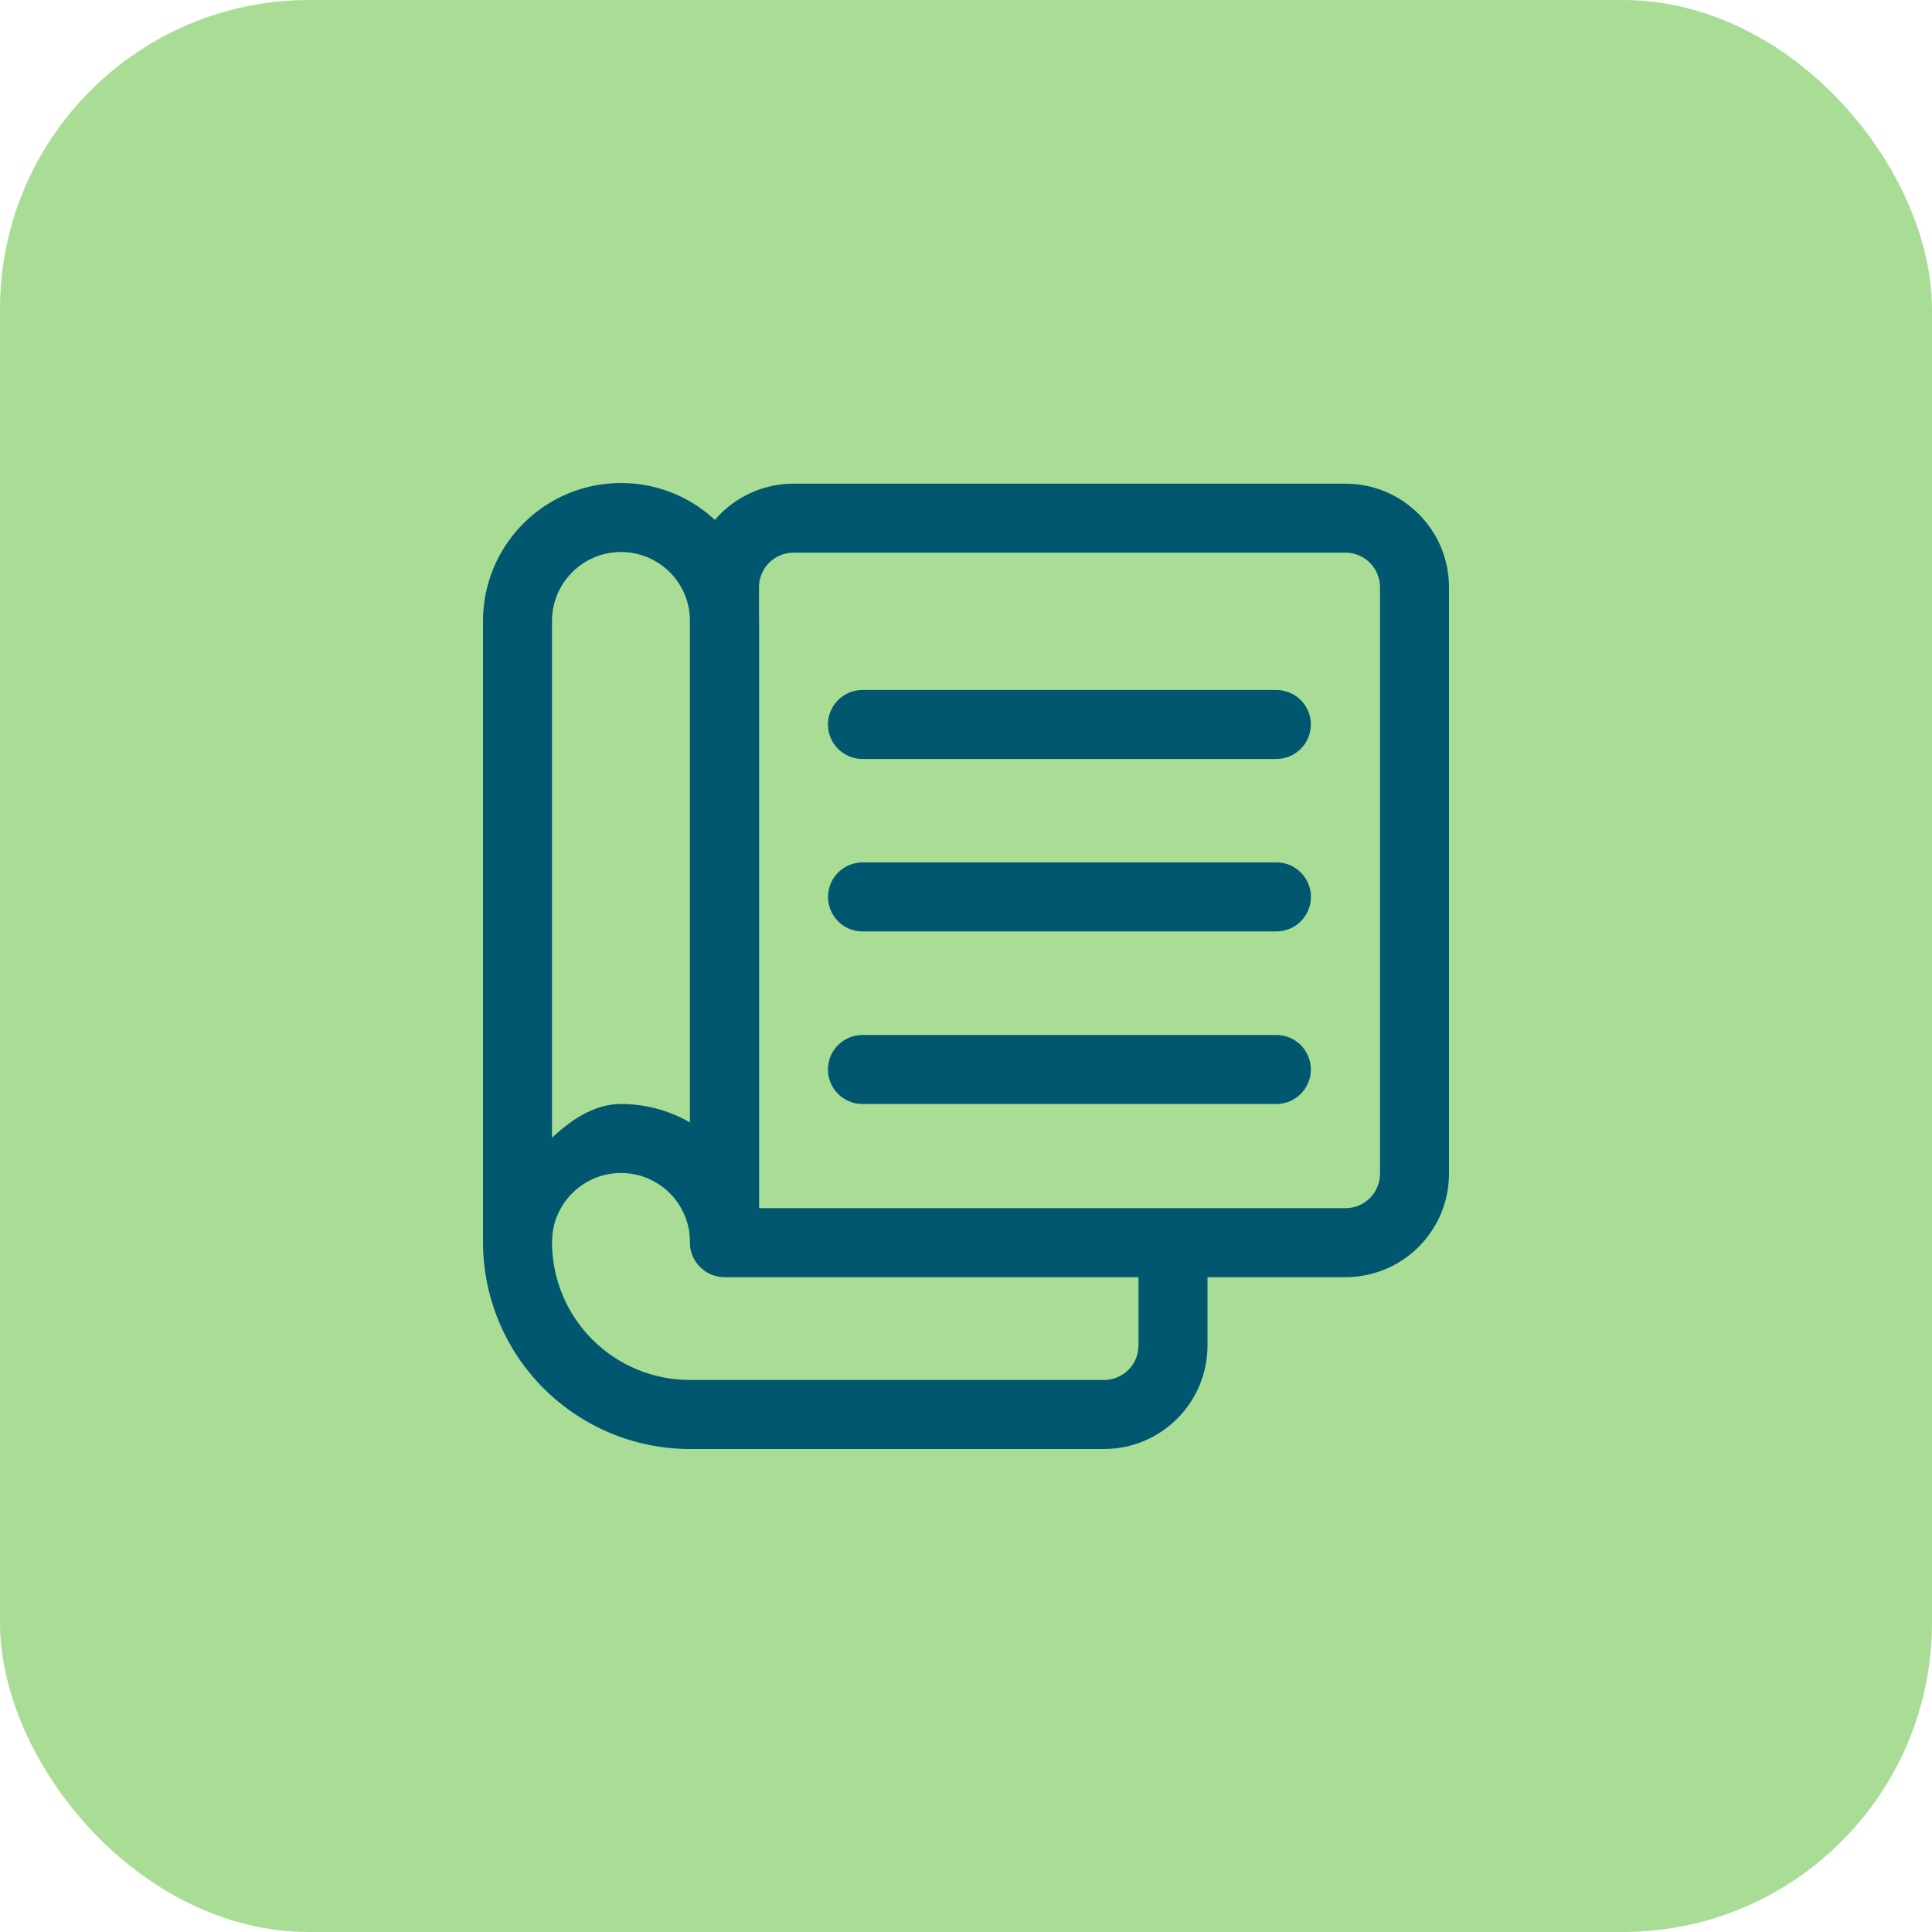
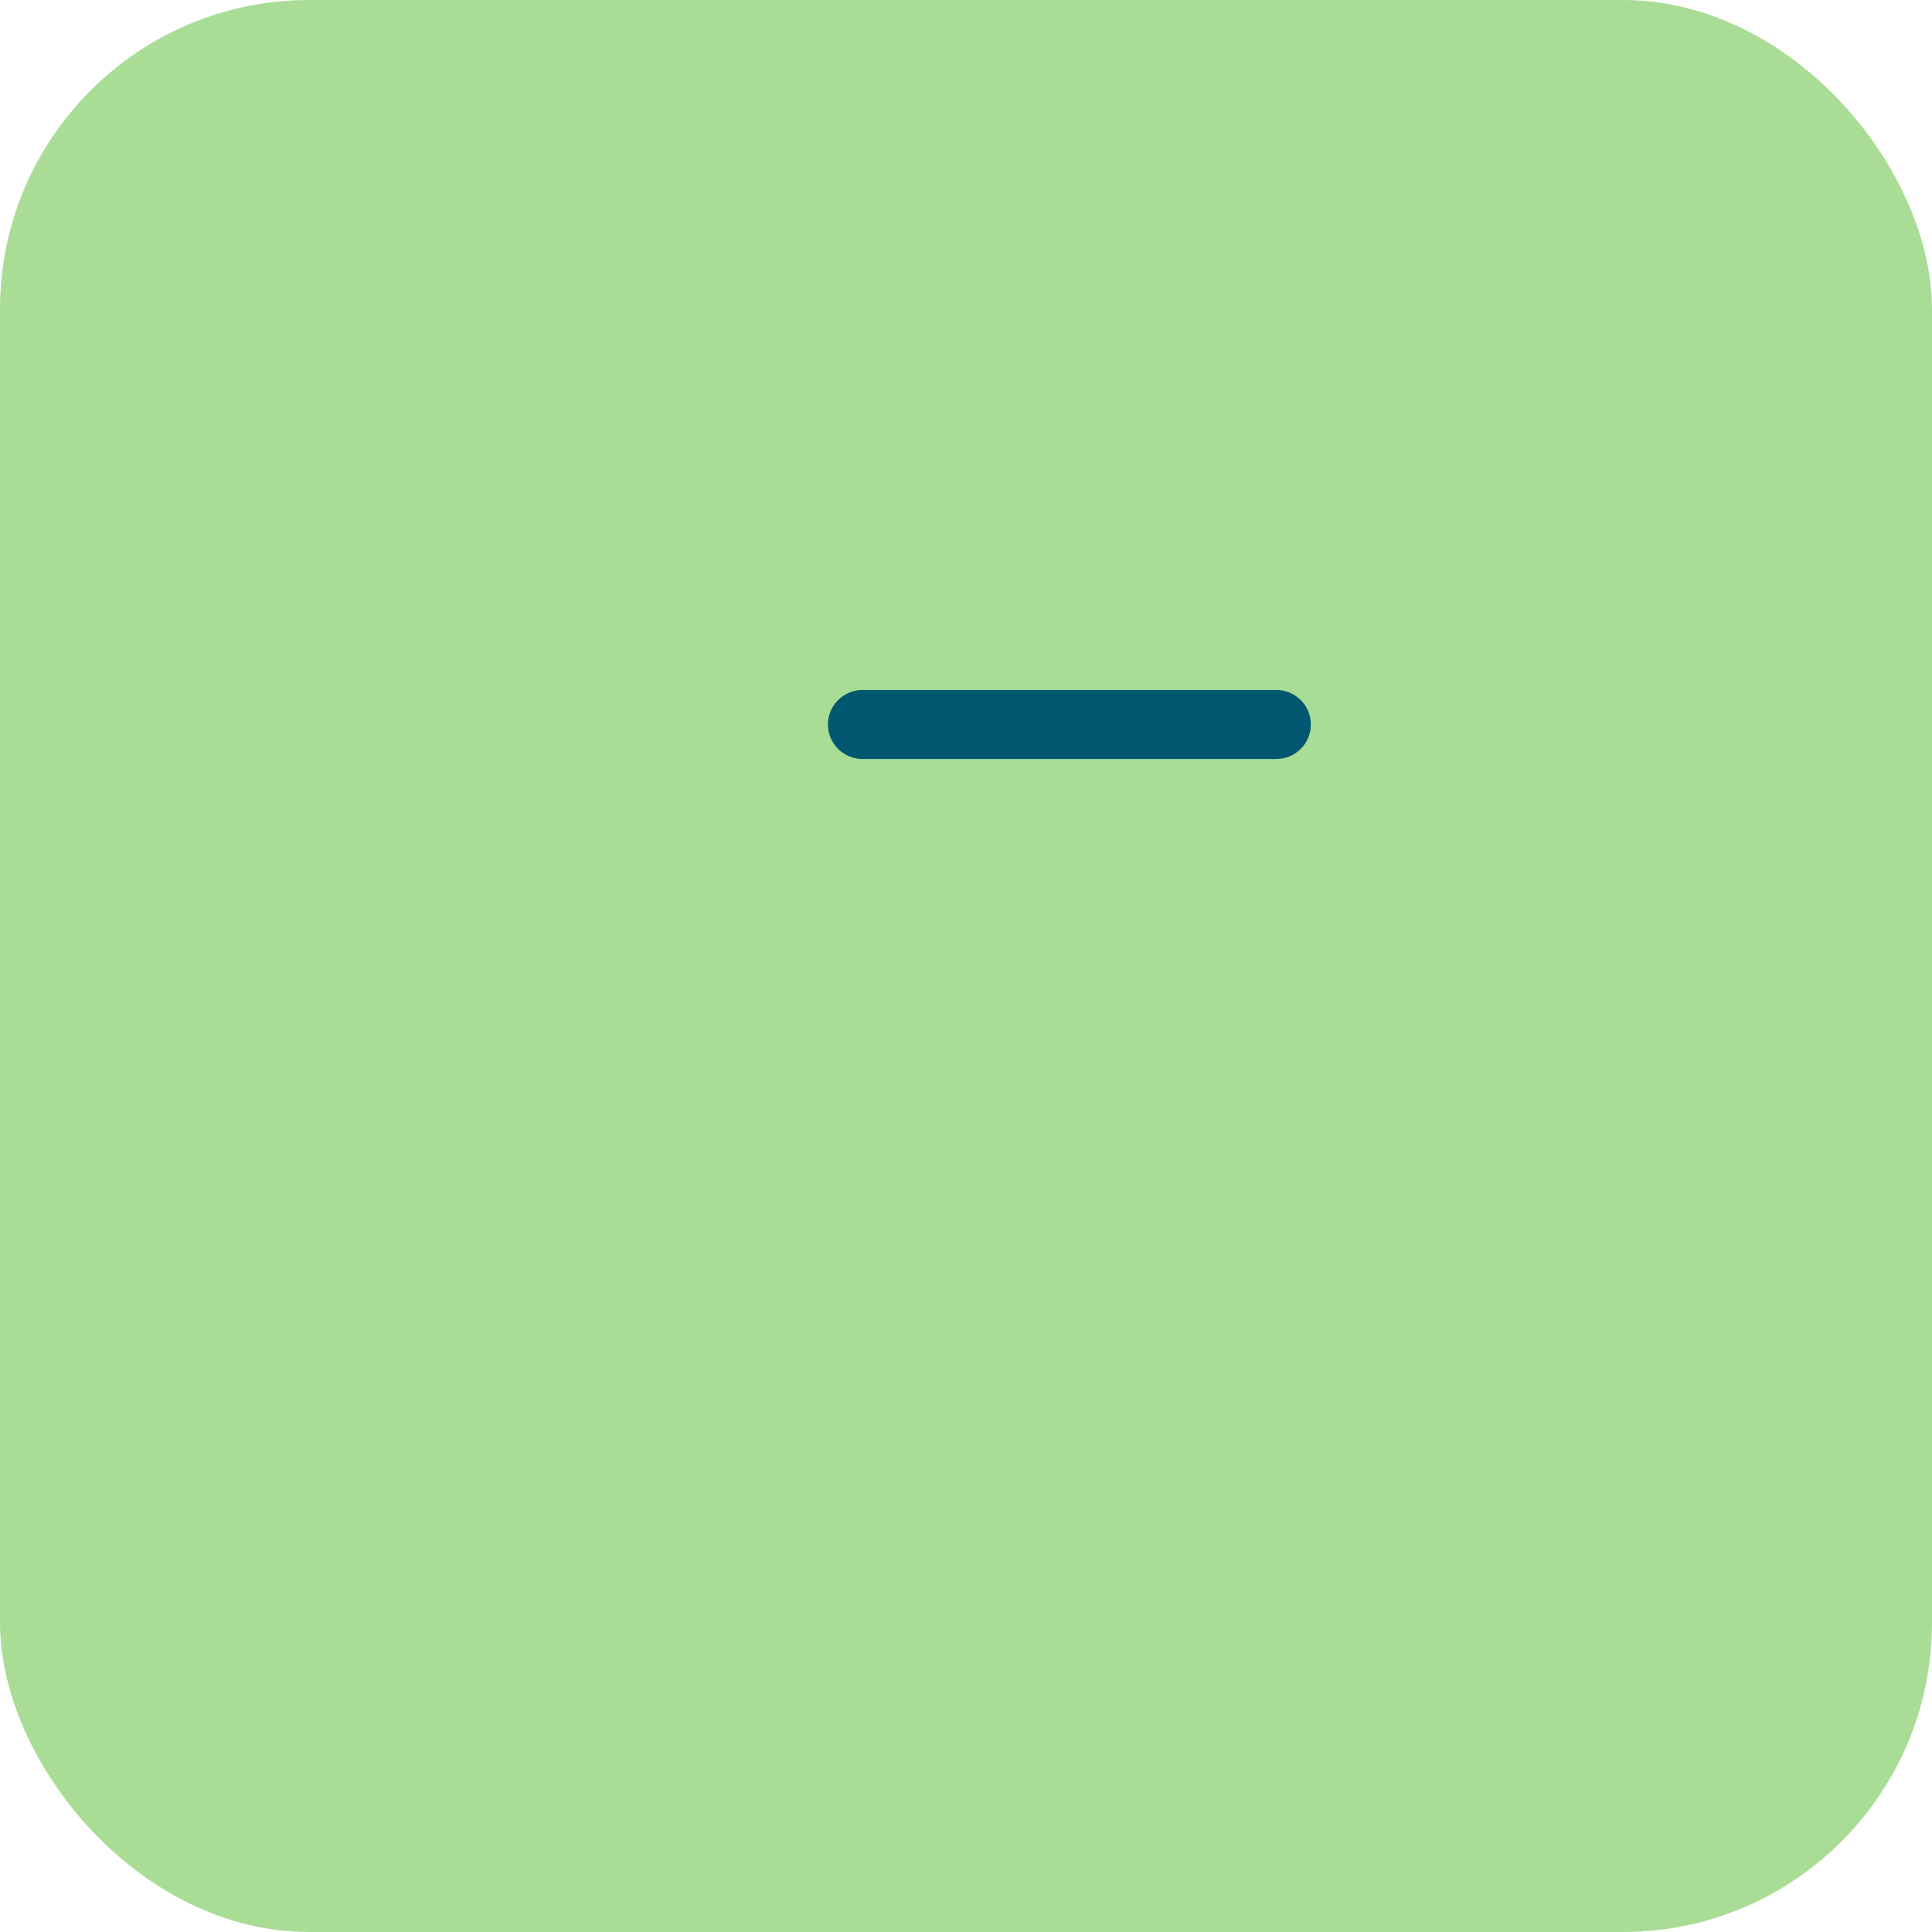
<svg xmlns="http://www.w3.org/2000/svg" width="50" height="50" viewBox="0 0 50 50" fill="none">
  <rect width="50" height="50" rx="8" fill="#A9DD96" />
-   <path fill-rule="evenodd" clip-rule="evenodd" d="M14.286 32.028V16.071C14.286 15.086 15.086 14.286 16.071 14.286C17.057 14.286 17.857 15.086 17.857 16.071V31.25C17.857 31.743 18.257 32.143 18.75 32.143C19.243 32.143 19.643 31.743 19.643 31.25V16.071C19.643 14.1 18.043 12.5 16.071 12.5C14.1 12.5 12.5 14.1 12.5 16.071V32.028C12.5 32.521 12.9 32.921 13.393 32.921C13.886 32.921 14.286 32.521 14.286 32.028Z" fill="#00576F" />
-   <path fill-rule="evenodd" clip-rule="evenodd" d="M16.071 28.571C14.1 28.571 12.5 32.004 12.5 32.004L12.5 32.17C12.507 33.581 13.07 34.933 14.069 35.931C15.073 36.935 16.435 37.5 17.855 37.5H28.571C30.051 37.5 31.25 36.3 31.25 34.821V33.035C31.25 32.542 30.85 32.142 30.357 32.142C29.864 32.142 29.464 32.542 29.464 33.035V34.821C29.464 35.314 29.064 35.714 28.571 35.714H17.855C16.909 35.714 16.001 35.338 15.331 34.669C14.662 33.999 14.286 33.091 14.286 32.144V32.143C14.286 31.157 15.086 30.357 16.072 30.357C17.057 30.357 17.857 31.157 17.857 32.143C17.857 32.635 18.257 33.035 18.75 33.035C19.243 33.035 19.643 32.635 19.643 32.143C19.643 30.171 18.043 28.571 16.072 28.571L16.071 28.571Z" fill="#00576F" />
-   <path fill-rule="evenodd" clip-rule="evenodd" d="M37.5 15.196C37.5 14.485 37.218 13.804 36.715 13.302C36.213 12.799 35.532 12.517 34.821 12.517H20.535C19.825 12.517 19.144 12.799 18.642 13.302C18.139 13.804 17.857 14.485 17.857 15.196V32.16C17.857 32.653 18.257 33.053 18.75 33.053H34.821C35.532 33.053 36.213 32.771 36.715 32.269C37.218 31.766 37.5 31.085 37.5 30.374V15.196ZM35.714 15.196V30.374C35.714 30.611 35.62 30.838 35.453 31.006C35.285 31.173 35.058 31.267 34.821 31.267H19.643V15.196C19.643 14.959 19.737 14.732 19.904 14.565C20.072 14.397 20.299 14.303 20.535 14.303H34.821C35.058 14.303 35.285 14.397 35.453 14.565C35.62 14.732 35.714 14.959 35.714 15.196Z" fill="#00576F" />
  <path fill-rule="evenodd" clip-rule="evenodd" d="M22.32 19.642H33.032C33.525 19.642 33.925 19.242 33.925 18.75C33.925 18.257 33.525 17.857 33.032 17.857H22.32C21.827 17.857 21.427 18.257 21.427 18.75C21.427 19.242 21.827 19.642 22.32 19.642Z" fill="#00576F" />
-   <path fill-rule="evenodd" clip-rule="evenodd" d="M22.322 24.105H33.034C33.527 24.105 33.927 23.705 33.927 23.212C33.927 22.72 33.527 22.319 33.034 22.319H22.322C21.829 22.319 21.429 22.72 21.429 23.212C21.429 23.705 21.829 24.105 22.322 24.105Z" fill="#00576F" />
-   <path fill-rule="evenodd" clip-rule="evenodd" d="M22.32 28.571H33.032C33.525 28.571 33.925 28.171 33.925 27.678C33.925 27.185 33.525 26.785 33.032 26.785H22.32C21.827 26.785 21.427 27.185 21.427 27.678C21.427 28.171 21.827 28.571 22.32 28.571Z" fill="#00576F" />
</svg>